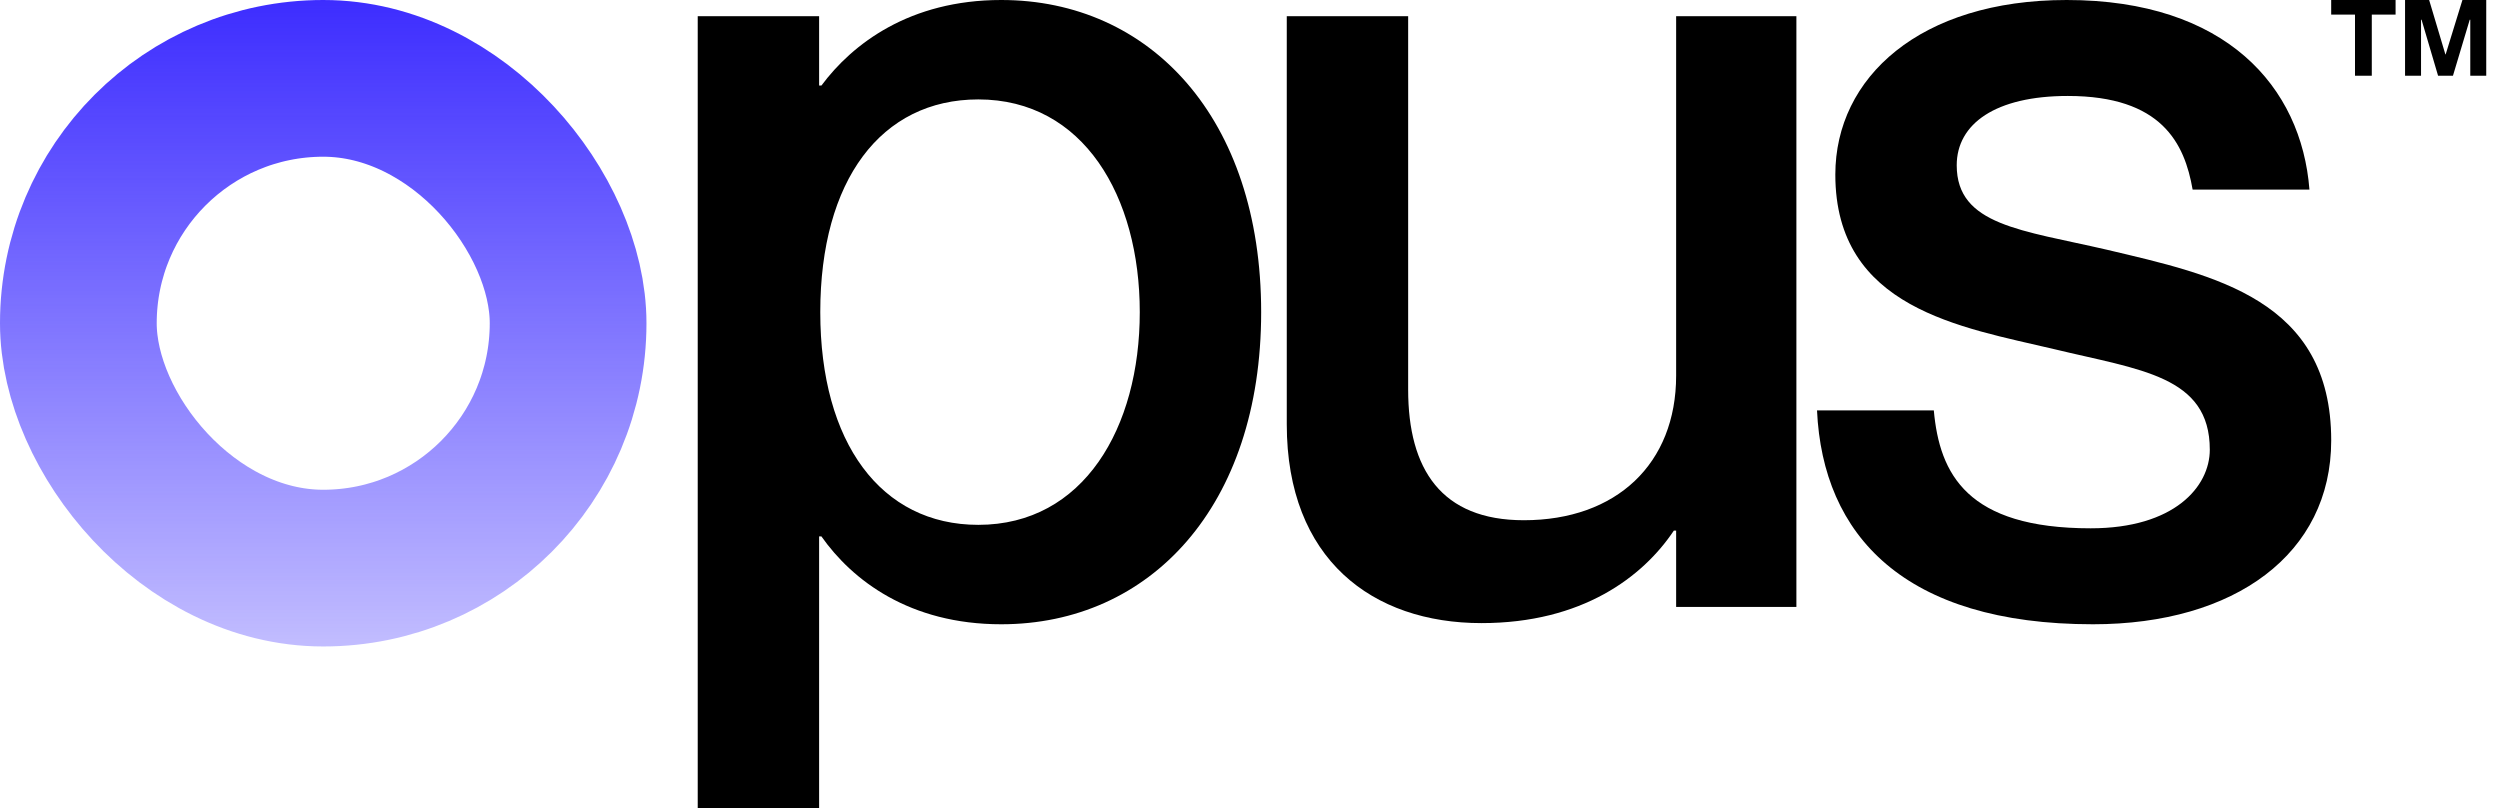
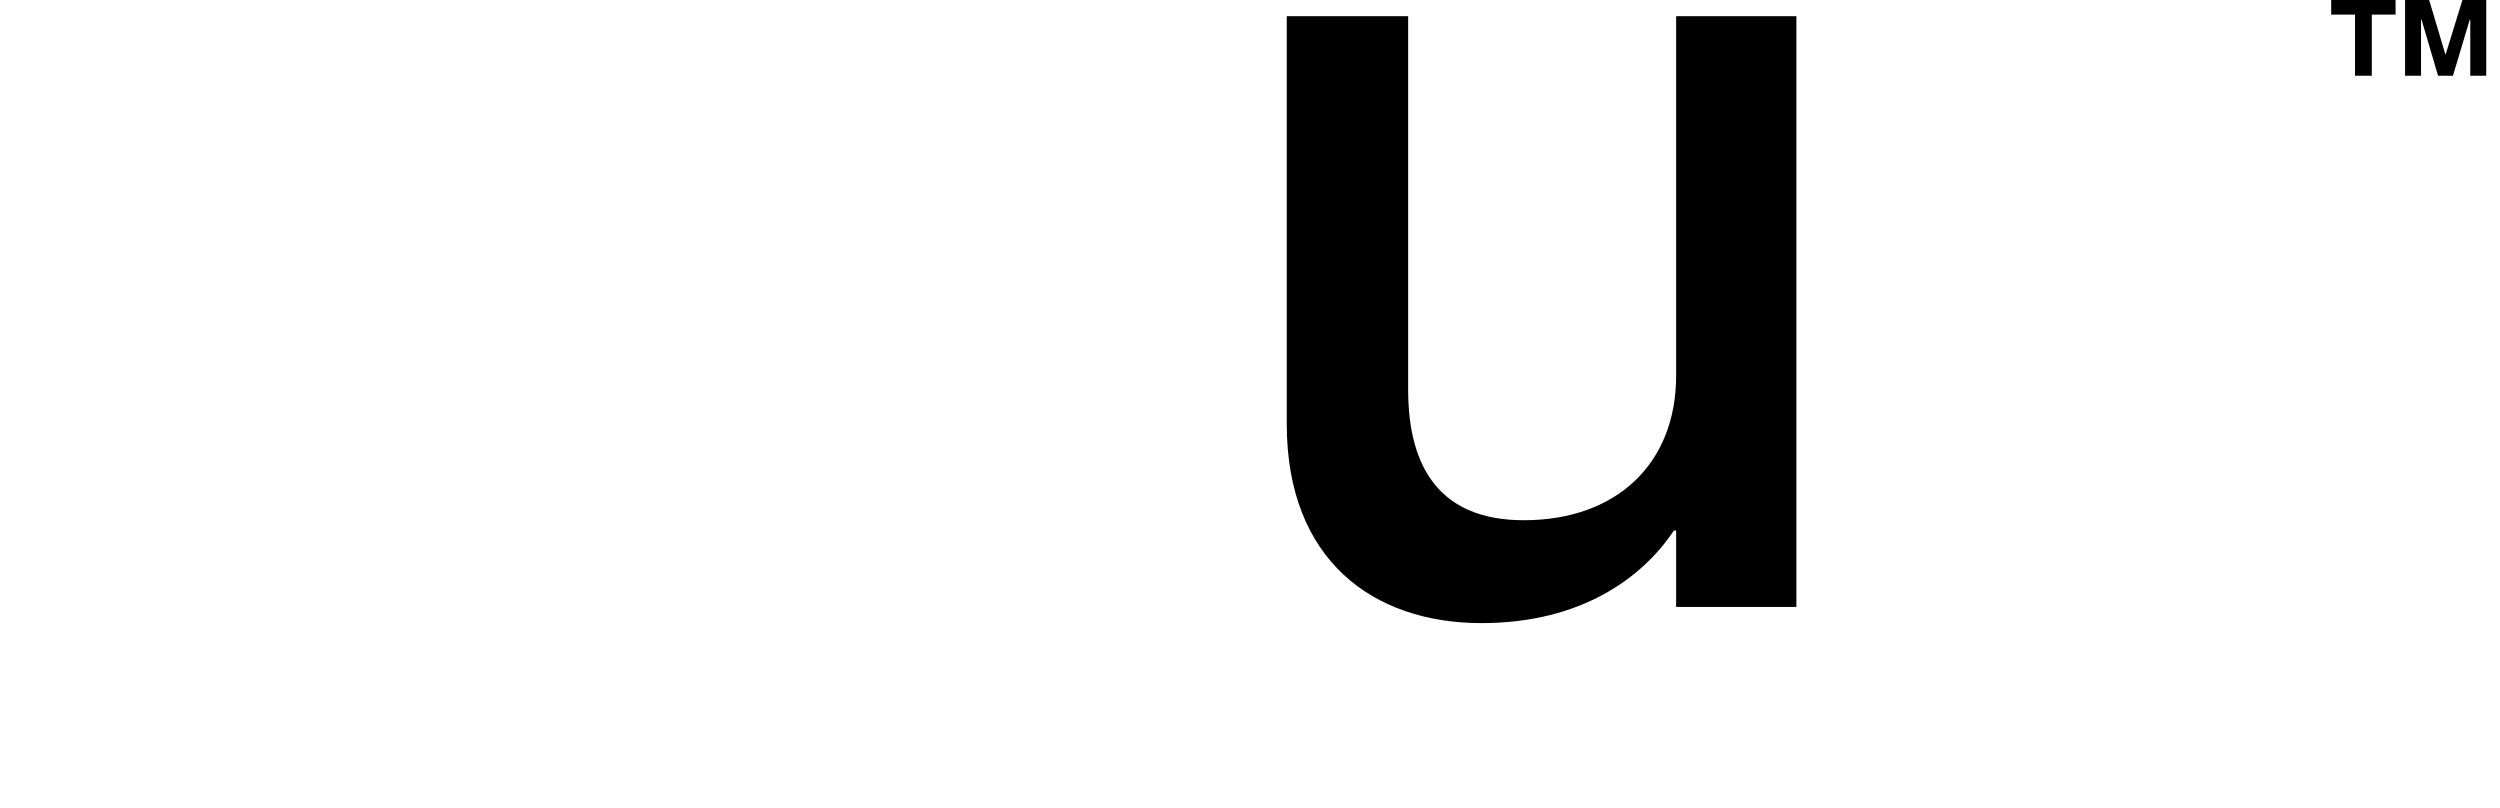
<svg xmlns="http://www.w3.org/2000/svg" width="99" height="32" viewBox="0 0 99 32" fill="none">
-   <rect x="3.103" y="3.103" width="19.394" height="19.394" rx="9.697" stroke="url(#paint0_linear_627_3073)" stroke-width="6.206" />
-   <path d="M39.648 0C45.543 0 49.942 4.67 49.942 12.361C49.942 20.052 45.543 24.721 39.648 24.721C36.02 24.721 33.752 22.981 32.528 21.242H32.437V32H27.63V0.641H32.437V3.388H32.528C33.752 1.74 36.02 0 39.648 0ZM38.741 20.784C42.913 20.784 45.135 16.939 45.135 12.361C45.135 7.783 42.913 3.937 38.741 3.937C34.886 3.937 32.483 7.142 32.483 12.361C32.483 17.534 34.886 20.784 38.741 20.784Z" fill="black" />
  <path d="M66.375 0.641H71.137V24.034H66.375V21.013H66.284C65.06 22.844 62.656 24.675 58.666 24.675C54.357 24.675 50.956 22.157 50.956 16.801V0.641H55.763V15.428C55.763 18.587 57.078 20.601 60.343 20.601C64.017 20.601 66.375 18.358 66.375 14.878V0.641Z" fill="black" />
-   <path d="M83.427 9.888C87.69 10.896 92.316 11.857 92.316 17.442C92.316 21.928 88.506 24.721 82.883 24.721C75.4 24.721 72.18 21.196 71.954 16.252H76.579C76.806 18.77 77.894 20.921 82.792 20.921C86.103 20.921 87.508 19.273 87.508 17.808C87.508 14.878 84.742 14.649 81.341 13.825C77.668 12.956 72.679 12.223 72.679 6.913C72.679 3.067 76.035 0 81.84 0C88.143 0 91.136 3.433 91.454 7.508H86.828C86.511 5.677 85.604 3.8 81.885 3.8C79.028 3.8 77.486 4.898 77.486 6.546C77.486 8.927 80.071 9.11 83.427 9.888Z" fill="black" />
  <path d="M95.24 0H96.194L96.837 2.154H96.848L97.512 0H98.455V3H97.823V0.782H97.801L97.137 3H96.548L95.894 0.782H95.873V3H95.24V0ZM92.315 0H94.865V0.579H93.923V3H93.258V0.579H92.315V0Z" fill="black" />
  <defs>
    <linearGradient id="paint0_linear_627_3073" x1="12.8" y1="0" x2="12.8" y2="37.416" gradientUnits="userSpaceOnUse">
      <stop stop-color="#3D2DFF" />
      <stop offset="1" stop-color="#3D2DFF" stop-opacity="0" />
    </linearGradient>
  </defs>
</svg>